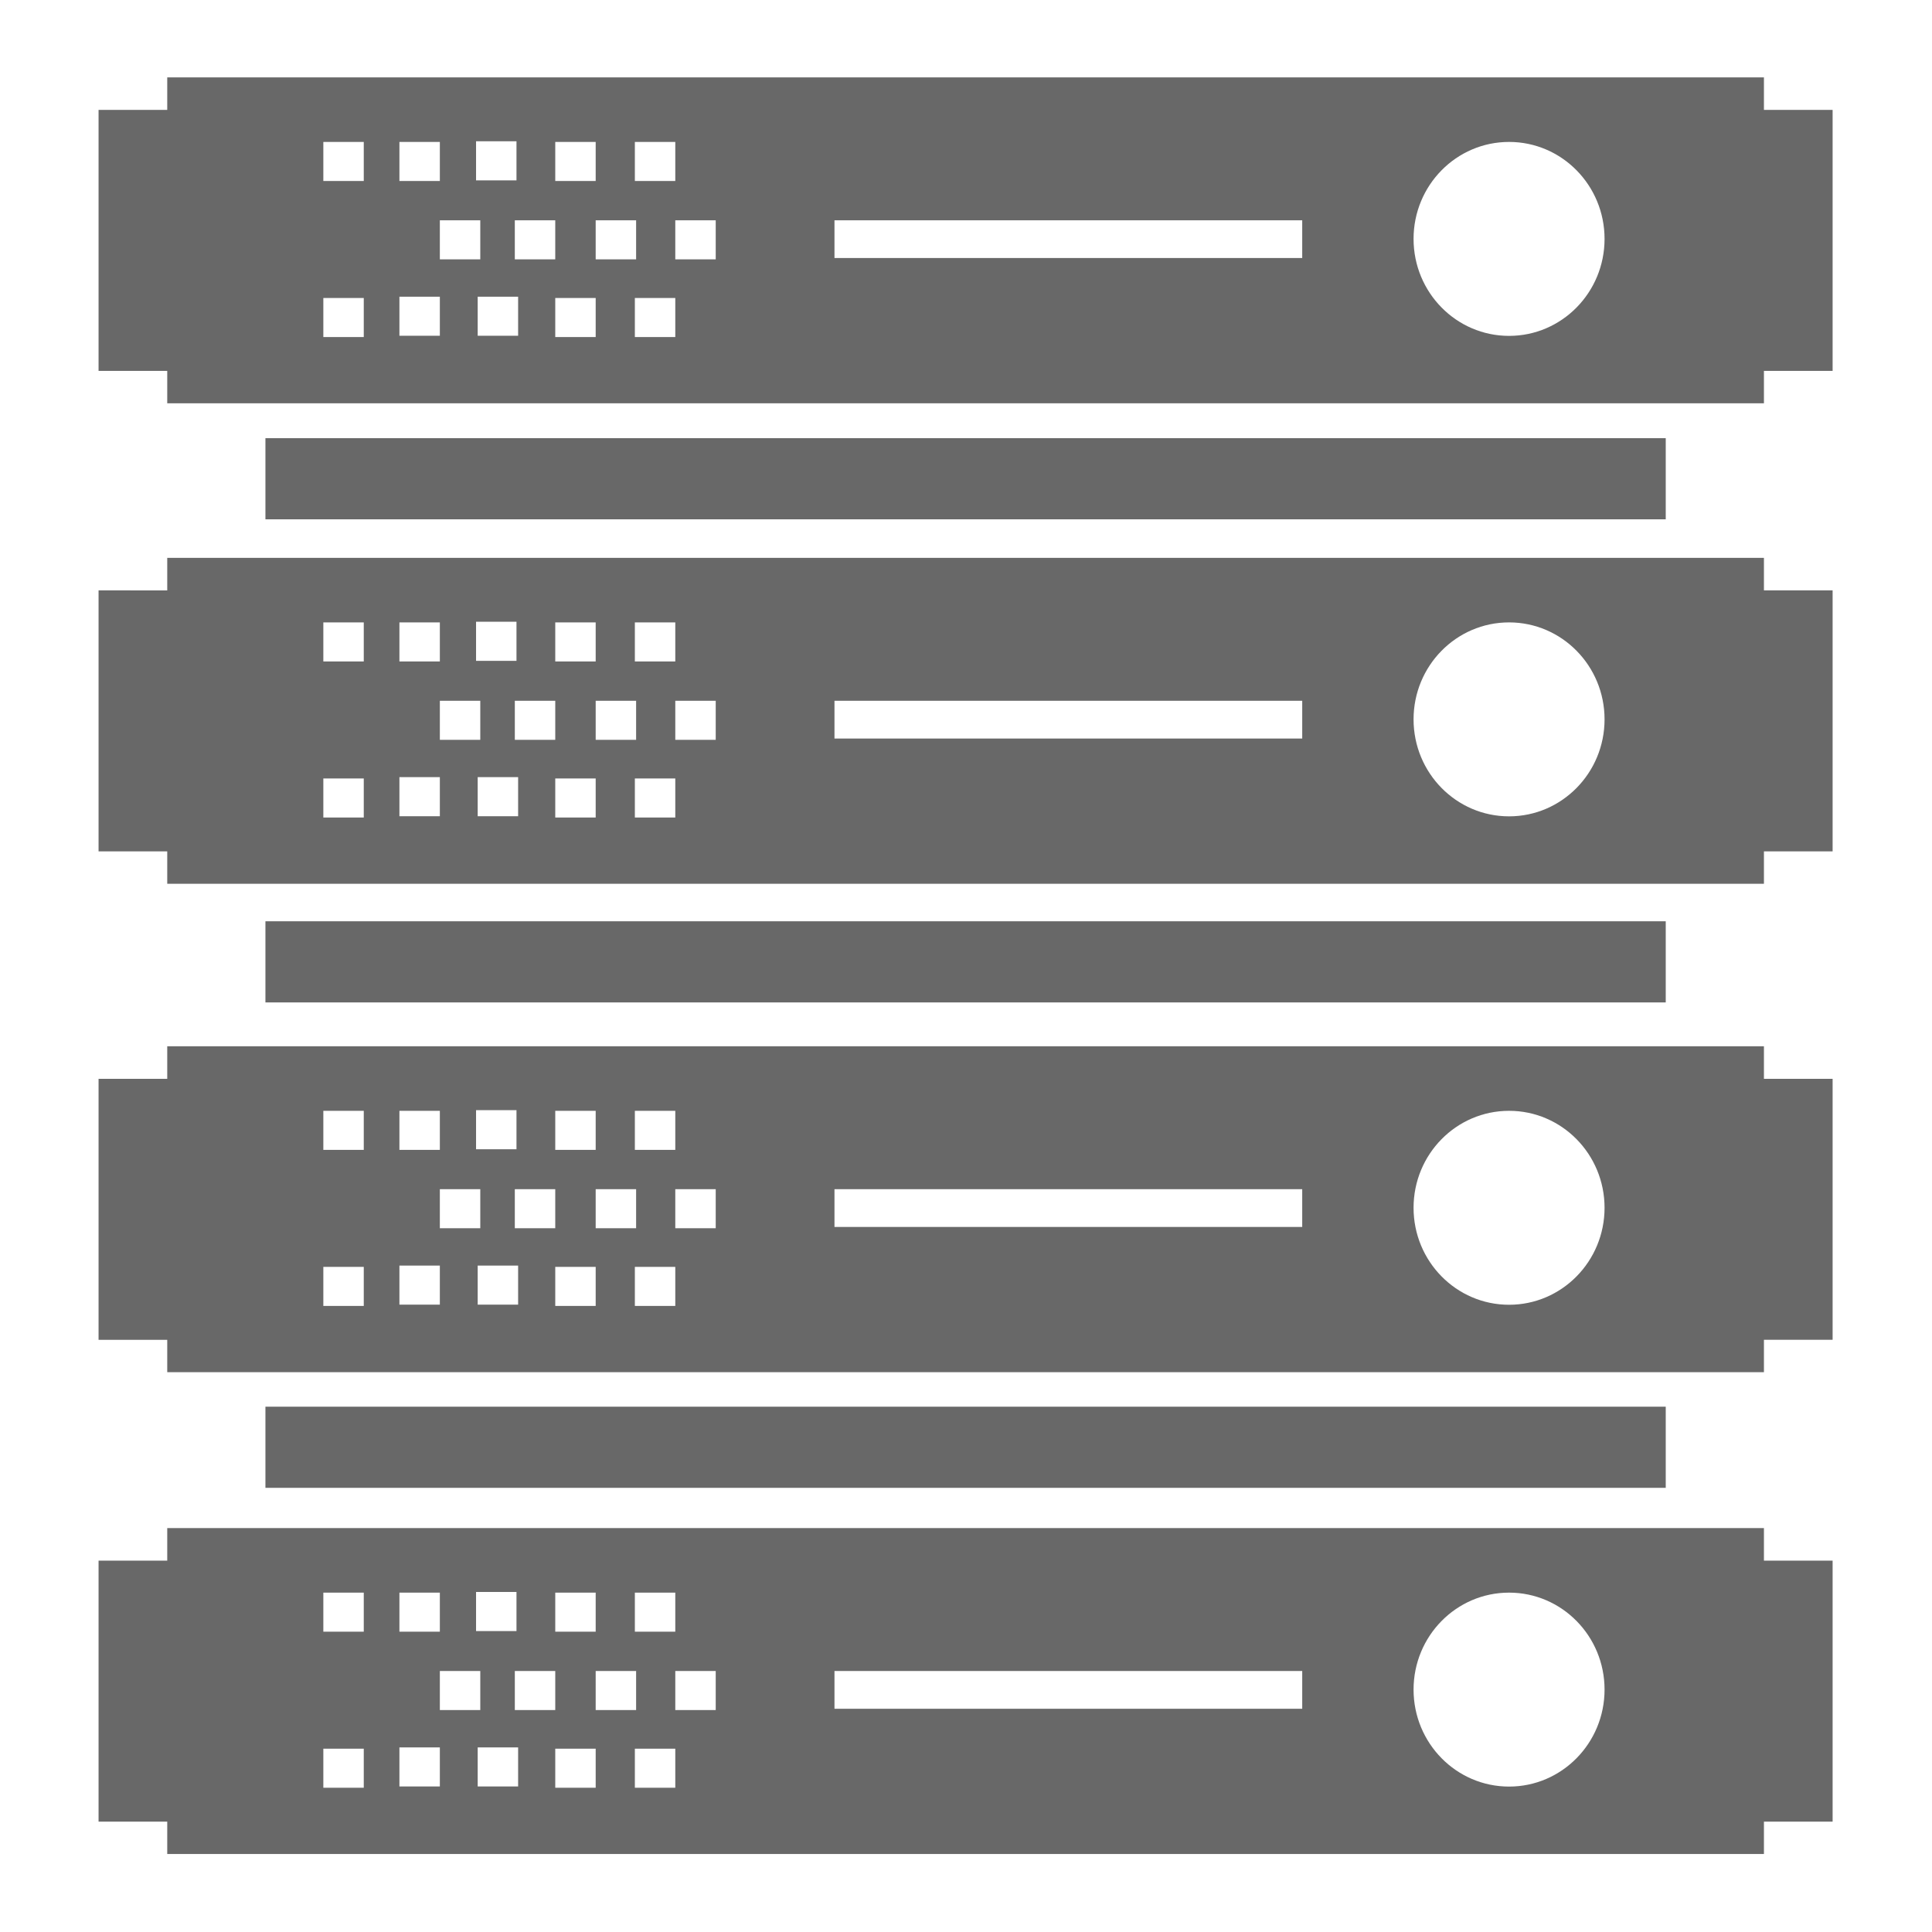
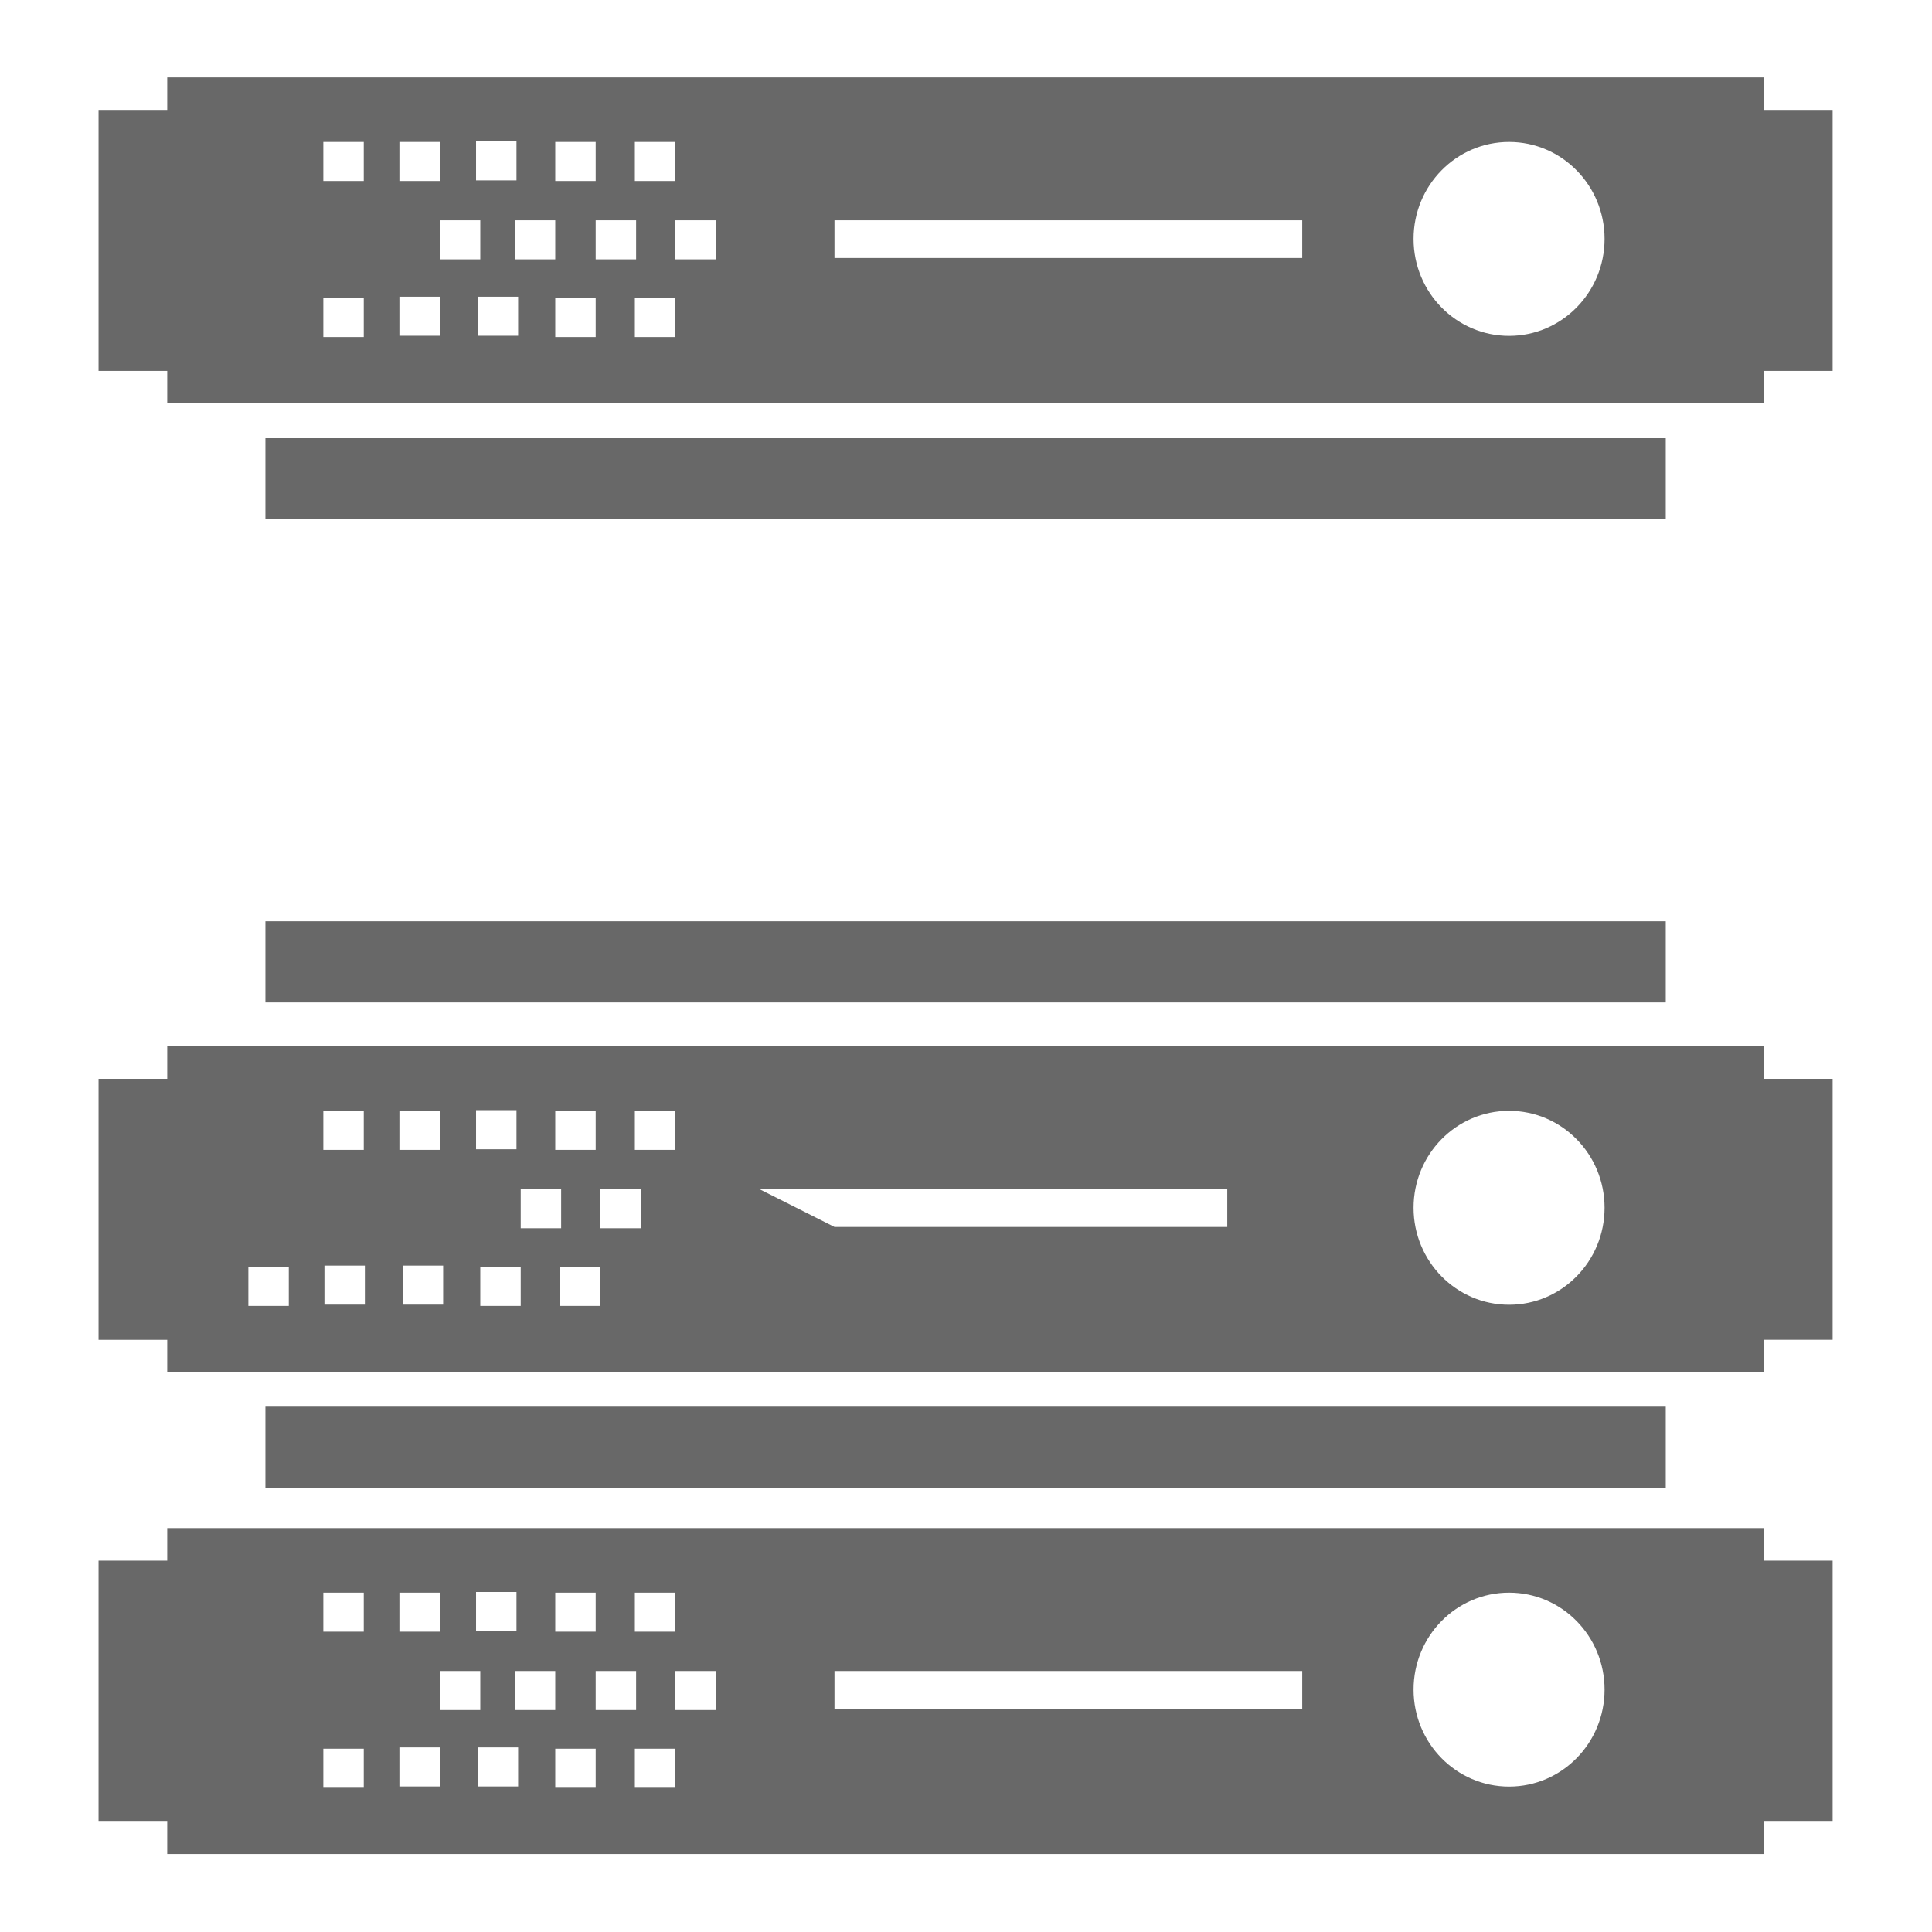
<svg xmlns="http://www.w3.org/2000/svg" id="svg16" version="1.1" viewBox="0 0 100 100" height="100" width="100">
  <g id="layer1">
    <g transform="matrix(0.96,0,0,0.958,1.778,1.903)" id="g1791">
      <path id="path865" fill="#686868" d="M 7.165,2.195 V 3.952 H 3.462 V 18.053 h 3.703 v 1.75 H 93.253 v -1.75 h 3.703 V 3.952 H 93.253 V 2.195 Z M 23.815,5.647 h 2.18 v 2.112 h -2.18 z m -8.234,0.035 h 2.18 v 2.111 h -2.18 z m 4.102,0 h 2.18 v 2.111 h -2.18 z m 8.402,0 h 2.18 v 2.111 h -2.18 z m 4.292,0 h 2.18 v 2.111 h -2.18 z m 47.134,0 c 2.844,-1.326e-4 5.149,2.345 5.149,5.239 1.47e-4,2.894 -2.305,5.24 -5.149,5.24 -2.844,-2.19e-4 -5.149,-2.346 -5.149,-5.24 1.79e-4,-2.893 2.305,-5.239 5.149,-5.239 z M 21.863,9.916 h 2.18 v 2.111 h -2.18 z m 4.042,0 h 2.18 v 2.111 h -2.18 z m 4.36,0 h 2.18 v 2.111 h -2.18 z m 4.292,0 h 2.18 v 2.111 h -2.18 z m 8.583,0 H 68.359 V 11.955 H 43.14 Z M 19.683,14.043 h 2.18 v 2.112 h -2.18 z m 4.22,0 h 2.18 v 2.112 h -2.18 z m -8.322,0.07 h 2.18 v 2.111 h -2.18 z m 12.504,0 h 2.18 v 2.111 h -2.18 z m 4.292,0 h 2.18 v 2.111 h -2.18 z" />
      <path fill="#686868" d="M 12.459,23.88 V 21.688 h 37.75 37.75 v 2.192 2.192 H 50.209 12.459 Z" id="path1562" />
      <path id="path1562-9" fill="#686868" d="m 12.459,49.981 v -2.192 h 37.75 37.75 v 2.192 2.192 H 50.209 12.459 Z" />
      <path fill="#686868" d="m 12.459,76.208 v -2.192 h 37.75 37.75 v 2.192 2.192 H 50.209 12.459 Z" id="path1562-9-7" />
-       <path d="m 7.165,28.154 v 1.758 H 3.462 V 44.012 h 3.703 v 1.75 H 93.253 V 44.012 h 3.703 V 29.911 h -3.703 v -1.758 z m 16.65,3.452 h 2.18 v 2.112 h -2.18 z m -8.234,0.035 h 2.18 v 2.111 h -2.18 z m 4.102,0 h 2.18 v 2.111 h -2.18 z m 8.402,0 h 2.18 v 2.111 h -2.18 z m 4.292,0 h 2.18 v 2.111 h -2.18 z m 47.134,0 c 2.844,-1.33e-4 5.149,2.345 5.149,5.239 1.48e-4,2.894 -2.305,5.24 -5.149,5.24 -2.844,-2.19e-4 -5.149,-2.346 -5.149,-5.24 1.78e-4,-2.893 2.305,-5.239 5.149,-5.239 z m -57.648,4.234 h 2.18 v 2.111 h -2.18 z m 4.042,0 h 2.18 v 2.111 h -2.18 z m 4.36,0 h 2.18 v 2.111 h -2.18 z m 4.292,0 h 2.18 v 2.111 h -2.18 z m 8.583,0 h 25.219 v 2.04 H 43.14 Z m -23.457,4.127 h 2.18 v 2.112 h -2.18 z m 4.22,0 h 2.18 v 2.112 h -2.18 z m -8.322,0.07 h 2.18 v 2.111 h -2.18 z m 12.504,0 h 2.18 v 2.111 h -2.18 z m 4.292,0 h 2.18 v 2.111 h -2.18 z" fill="#686868" id="path865-5" />
-       <path d="m 7.165,54.543 v 1.758 H 3.462 v 14.101 h 3.703 v 1.75 H 93.253 v -1.75 h 3.703 V 56.301 h -3.703 v -1.758 z m 16.65,3.452 h 2.18 v 2.112 h -2.18 z m -8.234,0.035 h 2.18 v 2.111 h -2.18 z m 4.102,0 h 2.18 v 2.111 h -2.18 z m 8.402,0 h 2.18 v 2.111 h -2.18 z m 4.292,0 h 2.18 v 2.111 h -2.18 z m 47.134,0 c 2.844,-1.32e-4 5.149,2.345 5.149,5.239 1.48e-4,2.894 -2.305,5.24 -5.149,5.24 -2.844,-2.19e-4 -5.149,-2.346 -5.149,-5.24 1.78e-4,-2.893 2.305,-5.239 5.149,-5.239 z M 21.863,62.264 h 2.18 v 2.111 h -2.18 z m 4.042,0 h 2.18 v 2.111 h -2.18 z m 4.36,0 h 2.18 v 2.111 h -2.18 z m 4.292,0 h 2.18 v 2.111 h -2.18 z m 8.583,0 h 25.219 v 2.04 H 43.14 Z m -23.457,4.127 h 2.18 v 2.112 h -2.18 z m 4.22,0 h 2.18 v 2.112 h -2.18 z m -8.322,0.07 h 2.18 v 2.111 h -2.18 z m 12.504,0 h 2.18 v 2.111 h -2.18 z m 4.292,0 h 2.18 v 2.111 h -2.18 z" fill="#686868" id="path865-2" />
+       <path d="m 7.165,54.543 v 1.758 H 3.462 v 14.101 h 3.703 v 1.75 H 93.253 v -1.75 h 3.703 V 56.301 h -3.703 v -1.758 z m 16.65,3.452 h 2.18 v 2.112 h -2.18 z m -8.234,0.035 h 2.18 v 2.111 h -2.18 z m 4.102,0 h 2.18 v 2.111 h -2.18 z m 8.402,0 h 2.18 v 2.111 h -2.18 z m 4.292,0 h 2.18 v 2.111 h -2.18 z m 47.134,0 c 2.844,-1.32e-4 5.149,2.345 5.149,5.239 1.48e-4,2.894 -2.305,5.24 -5.149,5.24 -2.844,-2.19e-4 -5.149,-2.346 -5.149,-5.24 1.78e-4,-2.893 2.305,-5.239 5.149,-5.239 z M 21.863,62.264 h 2.18 v 2.111 h -2.18 z h 2.18 v 2.111 h -2.18 z m 4.36,0 h 2.18 v 2.111 h -2.18 z m 4.292,0 h 2.18 v 2.111 h -2.18 z m 8.583,0 h 25.219 v 2.04 H 43.14 Z m -23.457,4.127 h 2.18 v 2.112 h -2.18 z m 4.22,0 h 2.18 v 2.112 h -2.18 z m -8.322,0.07 h 2.18 v 2.111 h -2.18 z m 12.504,0 h 2.18 v 2.111 h -2.18 z m 4.292,0 h 2.18 v 2.111 h -2.18 z" fill="#686868" id="path865-2" />
      <path d="m 7.165,80.575 v 1.758 h -3.703 v 14.101 h 3.703 v 1.75 H 93.253 v -1.75 h 3.703 V 82.333 h -3.703 v -1.758 z m 16.65,3.452 h 2.18 v 2.112 h -2.18 z m -8.234,0.035 h 2.18 v 2.111 h -2.18 z m 4.102,0 h 2.18 v 2.111 h -2.18 z m 8.402,0 h 2.18 v 2.111 h -2.18 z m 4.292,0 h 2.18 v 2.111 h -2.18 z m 47.134,0 c 2.844,-1.33e-4 5.149,2.345 5.149,5.239 1.5e-4,2.894 -2.305,5.24 -5.149,5.24 -2.844,-2.19e-4 -5.149,-2.346 -5.149,-5.24 1.7e-4,-2.893 2.305,-5.239 5.149,-5.239 z m -57.648,4.234 h 2.18 v 2.111 h -2.18 z m 4.042,0 h 2.18 v 2.111 h -2.18 z m 4.36,0 h 2.18 v 2.111 H 30.265 Z m 4.292,0 h 2.18 v 2.111 h -2.18 z m 8.583,0 h 25.219 v 2.04 h -25.219 z m -23.457,4.127 h 2.18 v 2.112 h -2.18 z m 4.22,0 h 2.18 v 2.112 h -2.18 z m -8.322,0.07 h 2.18 v 2.111 h -2.18 z m 12.504,0 h 2.18 v 2.111 h -2.18 z m 4.292,0 h 2.18 v 2.111 h -2.18 z" fill="#686868" id="path865-54" />
    </g>
  </g>
</svg>